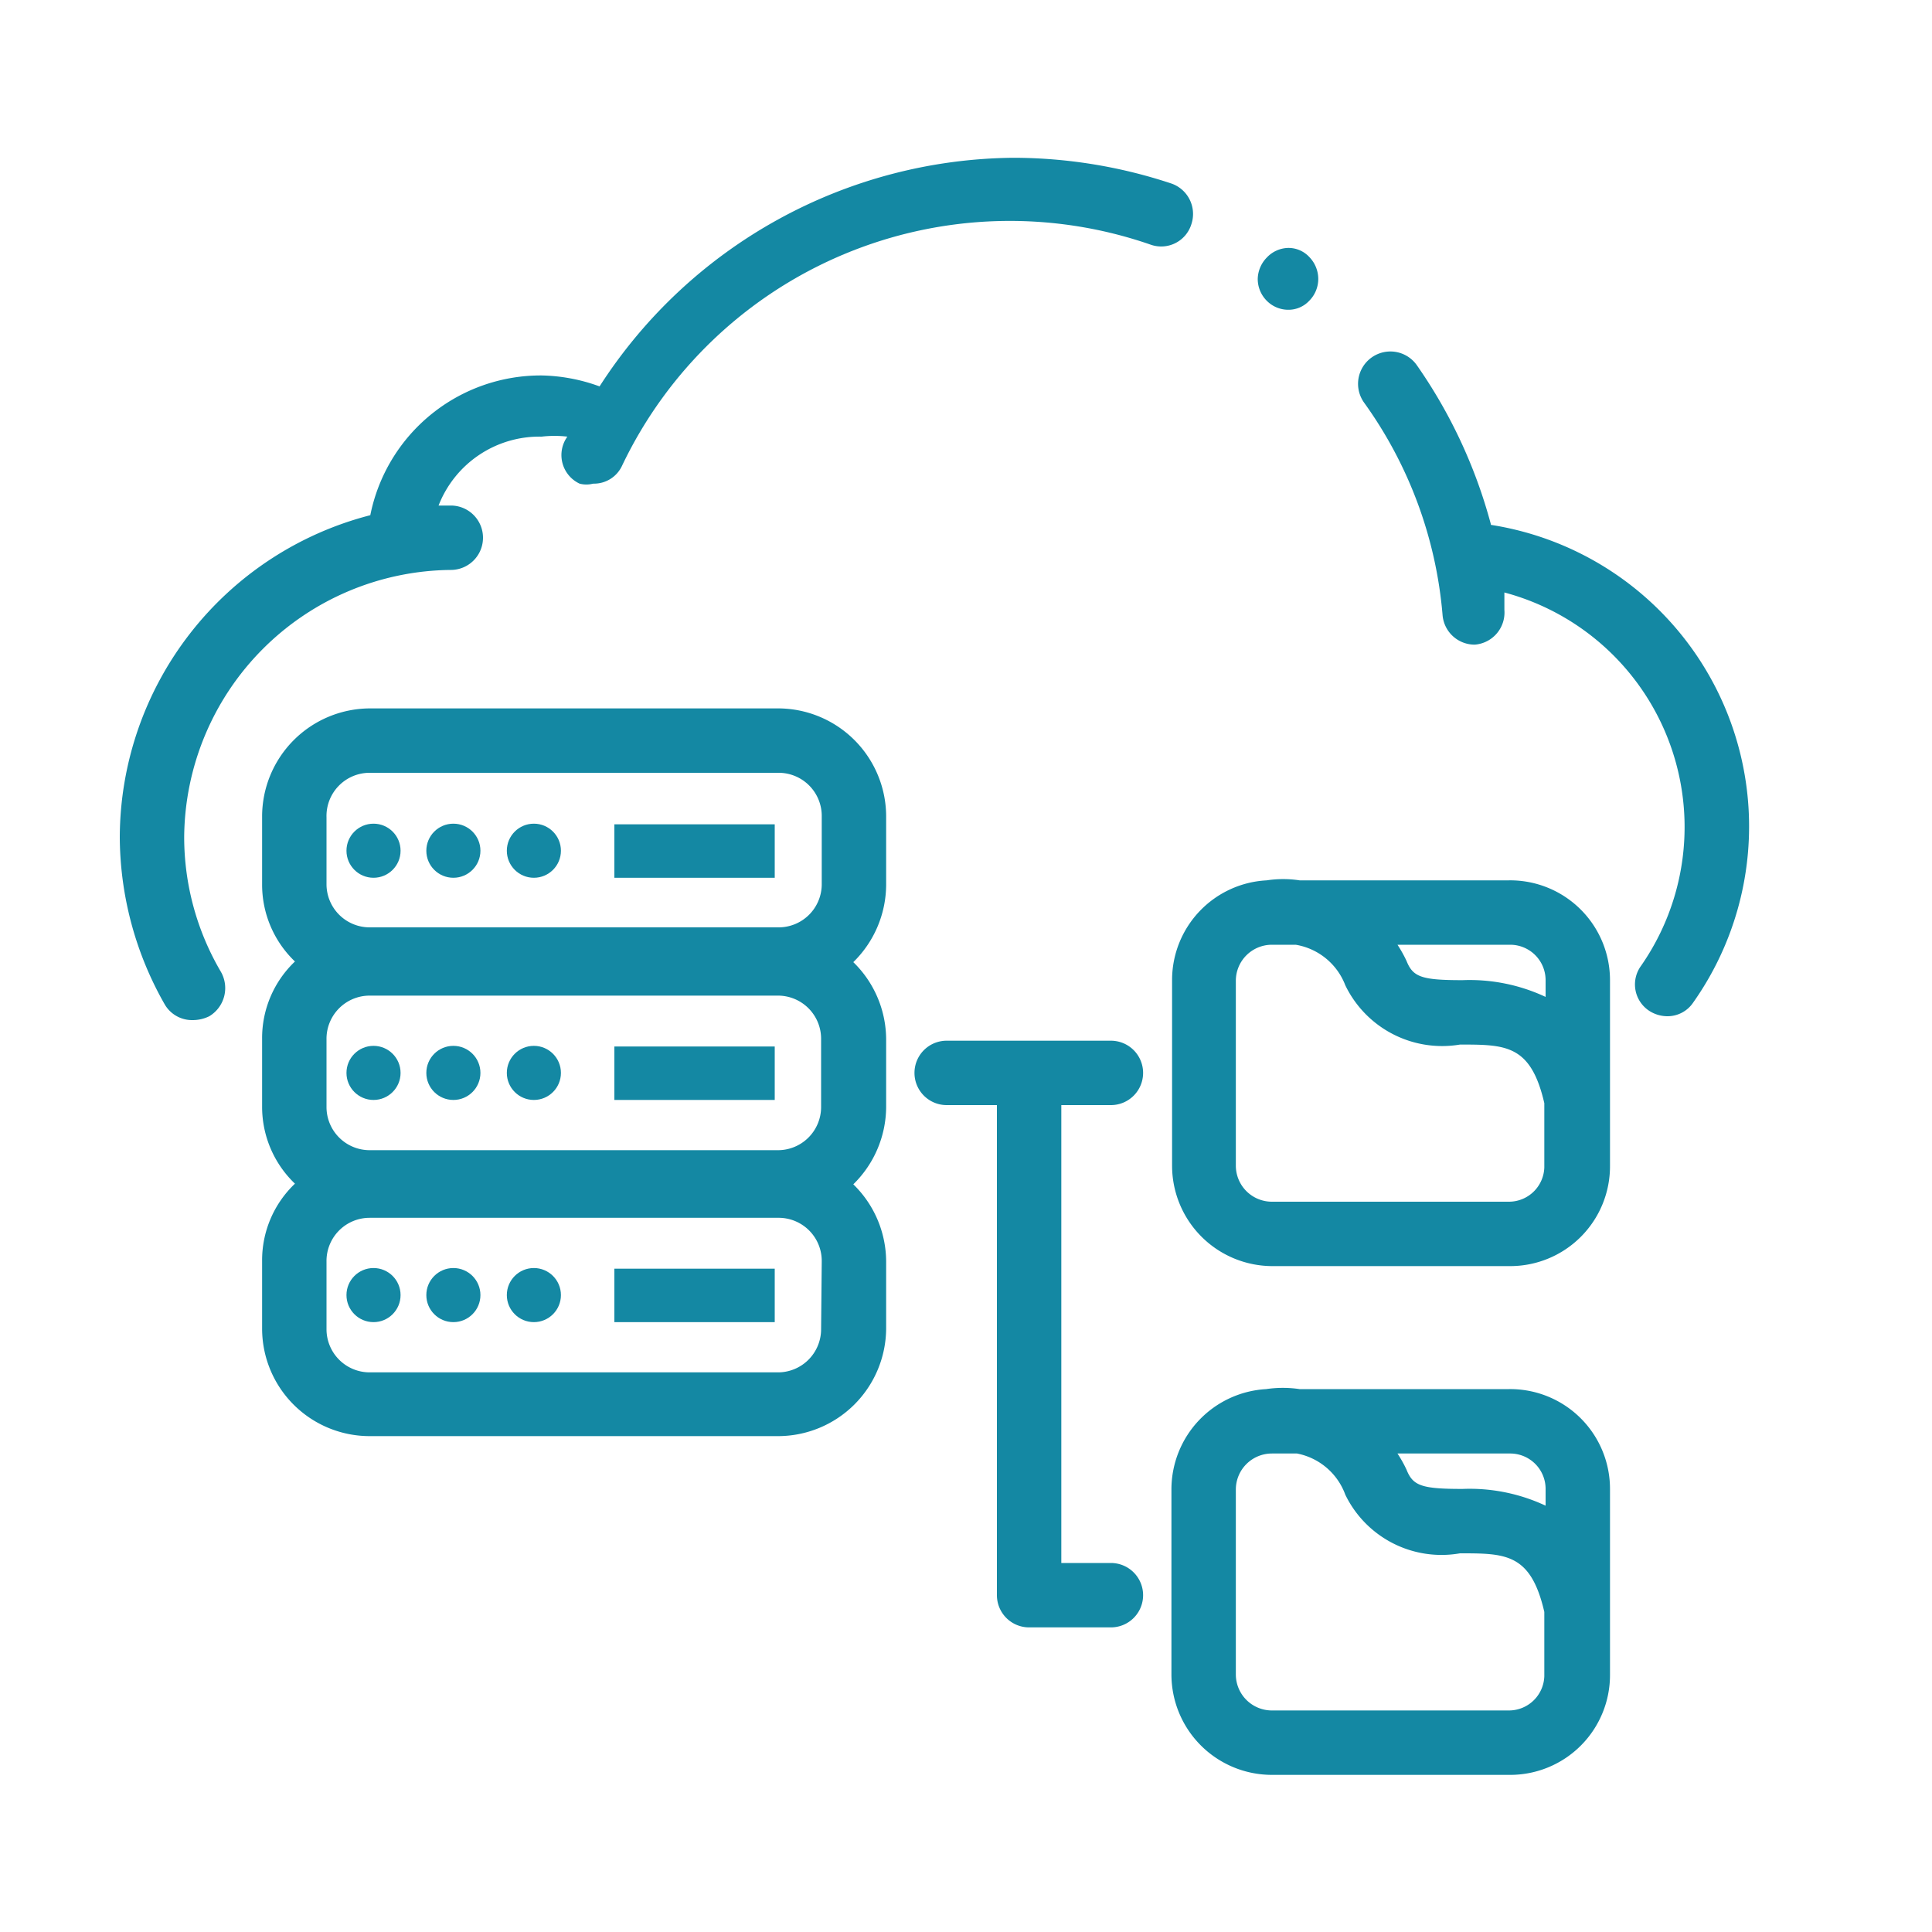
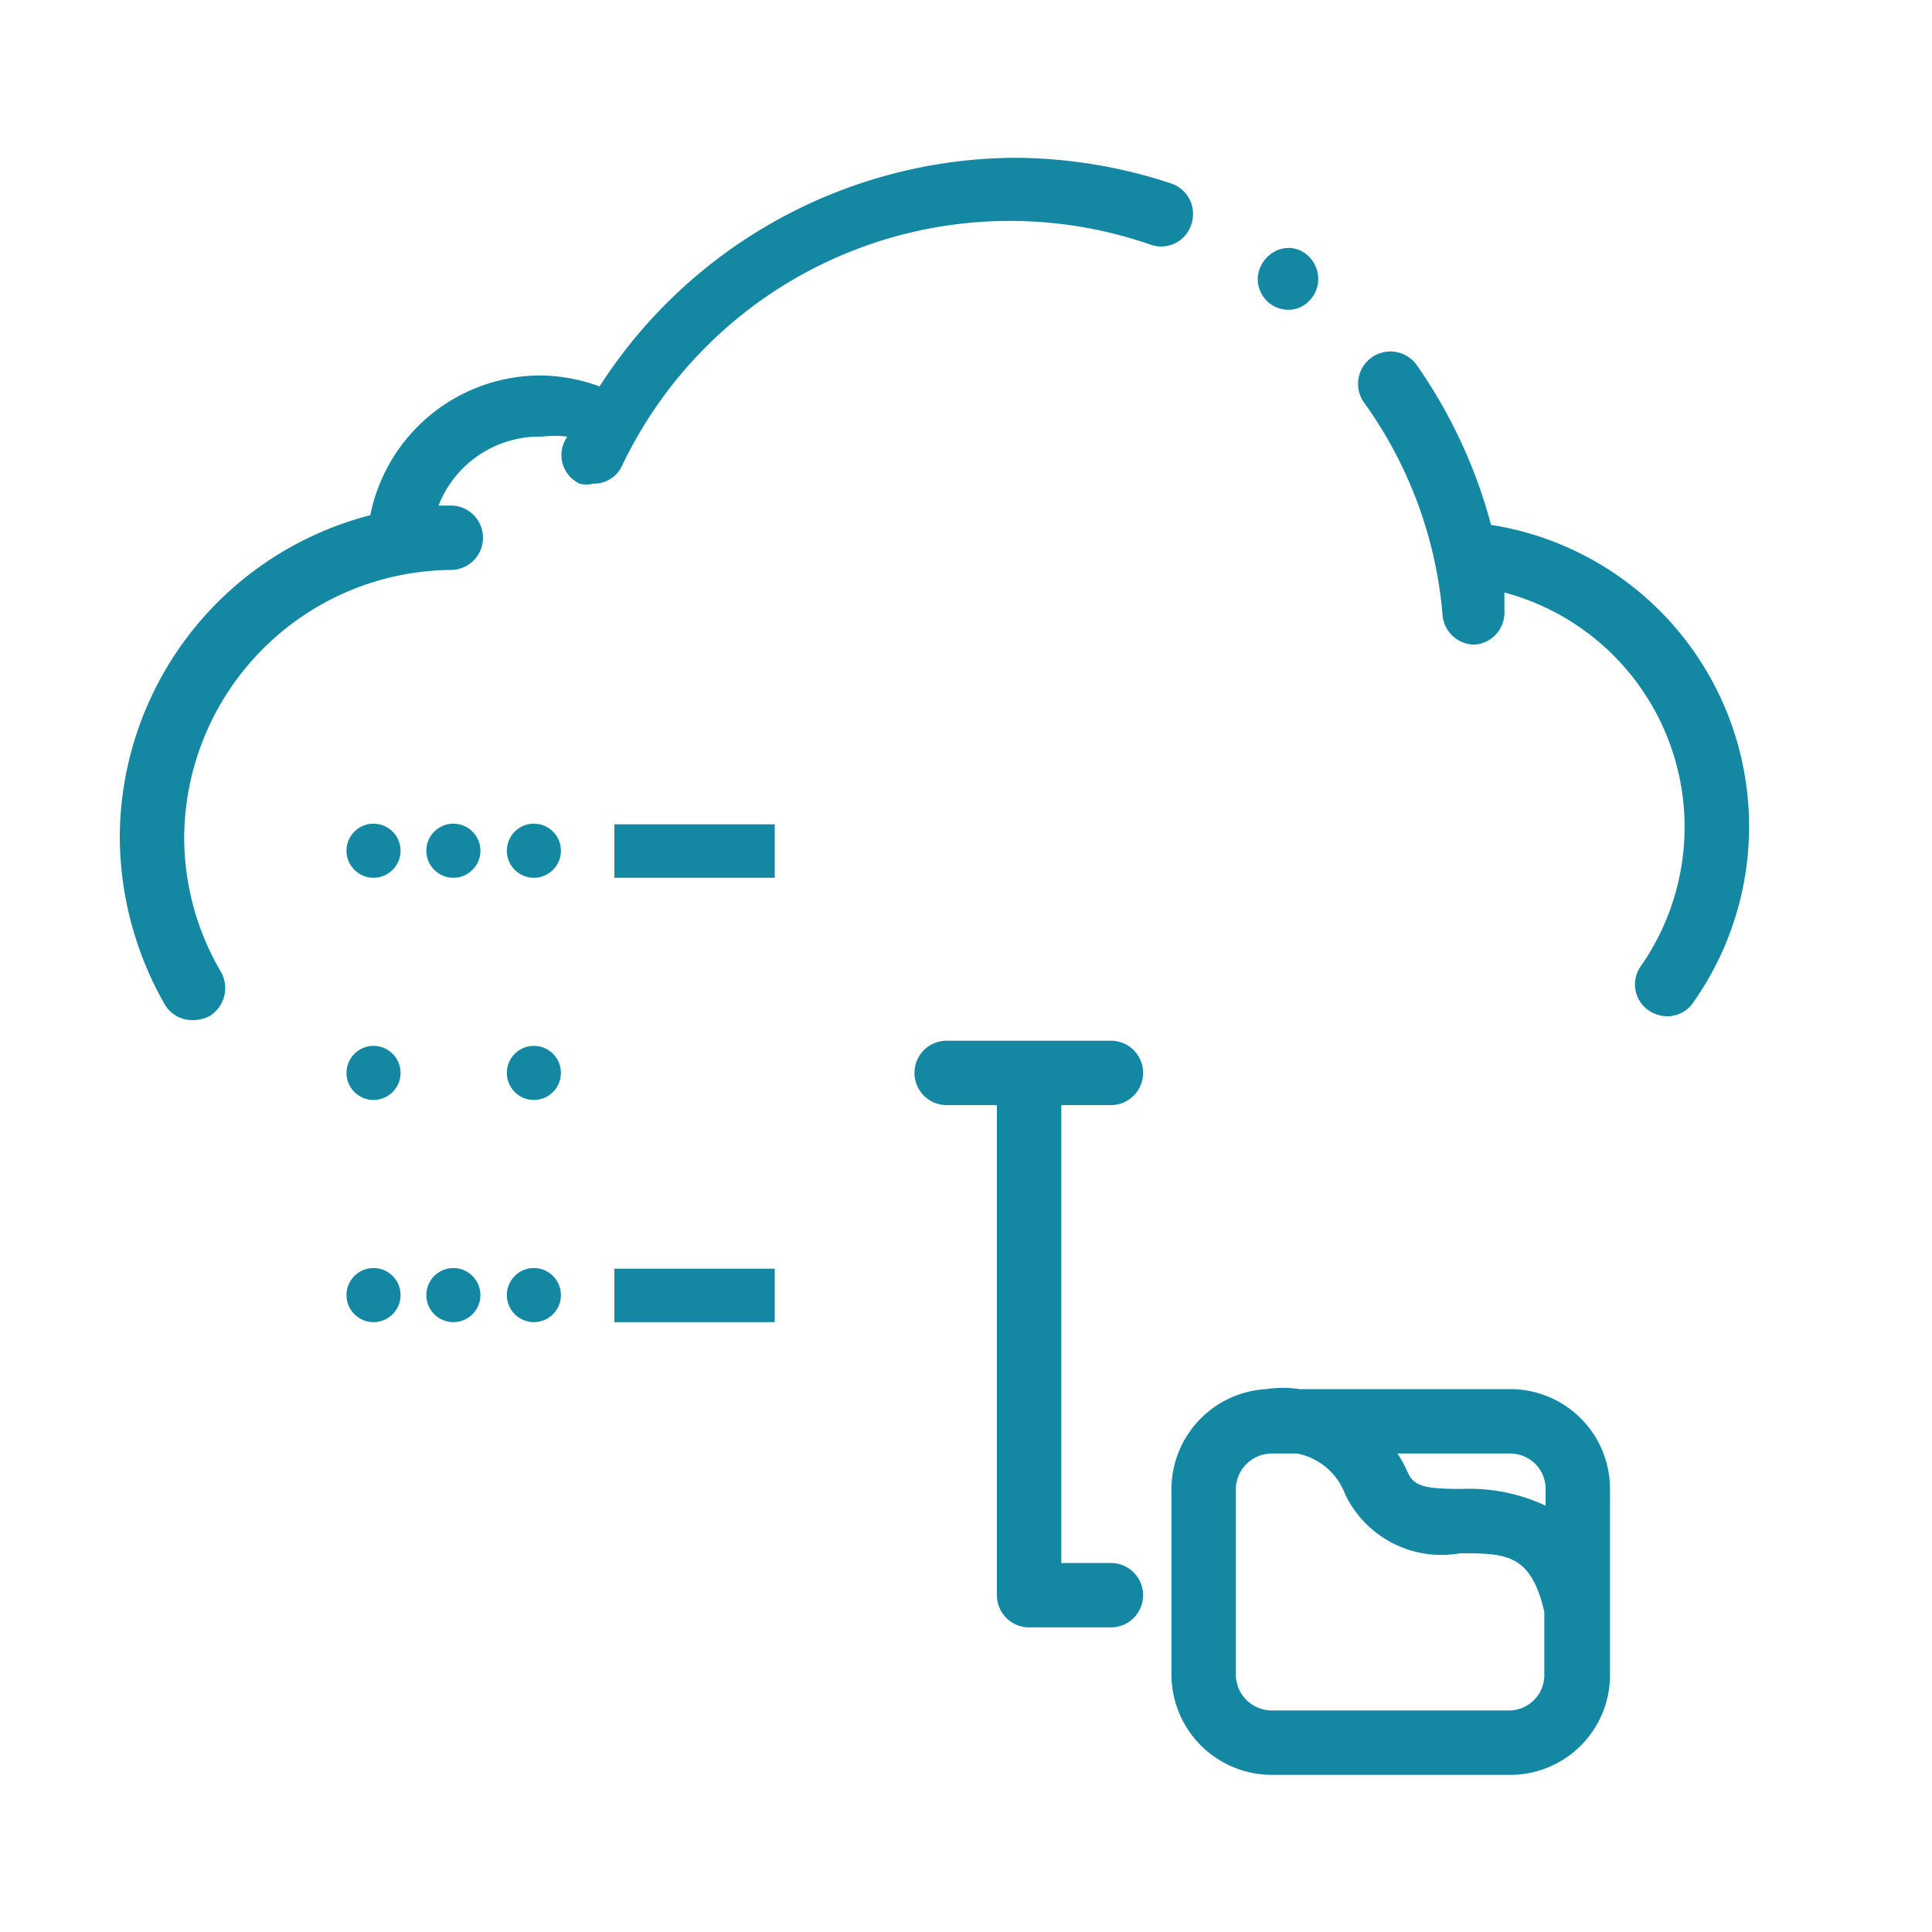
<svg xmlns="http://www.w3.org/2000/svg" id="Layer" viewBox="0 0 30 30">
  <defs>
    <style>.cls-1{fill:#1488a3;}</style>
  </defs>
  <path class="cls-1" d="M18.19,2.85a7.81,7.81,0,0,0-2.45-.4A7.72,7.72,0,0,0,9.31,6a2.76,2.76,0,0,0-.9-.17A2.7,2.7,0,0,0,5.75,8a5.18,5.18,0,0,0-3.89,5,5.28,5.28,0,0,0,.7,2.6.49.49,0,0,0,.43.24.58.58,0,0,0,.26-.06.51.51,0,0,0,.18-.69A4.13,4.13,0,0,1,2.86,13,4.18,4.18,0,0,1,7,8.85a.5.5,0,1,0,0-1l-.19,0A1.68,1.68,0,0,1,8.41,6.78a1.75,1.75,0,0,1,.4,0v0A.49.49,0,0,0,9,7.51a.41.41,0,0,0,.21,0,.48.48,0,0,0,.45-.28A6.67,6.67,0,0,1,17.87,3.8a.49.49,0,0,0,.63-.32A.5.5,0,0,0,18.19,2.85Z" />
  <path class="cls-1" d="M23.15,8.14A7.85,7.85,0,0,0,22,5.67a.5.5,0,0,0-.82.58,6.58,6.58,0,0,1,1.22,3.3.5.5,0,0,0,.5.46h0a.5.5,0,0,0,.46-.54c0-.09,0-.18,0-.27A3.77,3.77,0,0,1,25.48,15a.49.49,0,0,0,.12.69.52.52,0,0,0,.29.09.48.48,0,0,0,.4-.21,4.74,4.74,0,0,0-3.14-7.42Z" />
-   <path class="cls-1" d="M23.43,13.67H20.18a1.68,1.68,0,0,0-.51,0h0a1.55,1.55,0,0,0-1.47,1.54V18.1a1.56,1.56,0,0,0,1.56,1.56h3.68A1.55,1.55,0,0,0,25,18.1V15.22A1.55,1.55,0,0,0,23.43,13.67ZM24,15.22v.26a2.78,2.78,0,0,0-1.29-.26c-.64,0-.77-.05-.87-.3a2,2,0,0,0-.14-.25h1.75A.55.55,0,0,1,24,15.22Zm-.55,3.44H19.75a.56.56,0,0,1-.56-.56V15.22a.56.56,0,0,1,.56-.55h.37a1,1,0,0,1,.77.63,1.67,1.67,0,0,0,1.78.92c.71,0,1.1,0,1.31.91v1A.55.55,0,0,1,23.43,18.66Z" />
  <path class="cls-1" d="M23.43,21.57H20.18a1.76,1.76,0,0,0-.52,0h0a1.56,1.56,0,0,0-1.47,1.55V26a1.56,1.56,0,0,0,1.56,1.56h3.68A1.55,1.55,0,0,0,25,26V23.13A1.55,1.55,0,0,0,23.43,21.57ZM24,23.13v.25a2.78,2.78,0,0,0-1.29-.26c-.64,0-.77-.05-.87-.3a2,2,0,0,0-.14-.25h1.75A.55.55,0,0,1,24,23.13Zm-.55,3.43H19.75a.56.56,0,0,1-.56-.56V23.13a.56.56,0,0,1,.56-.56h.39a1,1,0,0,1,.75.64,1.66,1.66,0,0,0,1.78.91c.71,0,1.1,0,1.31.91v1A.55.55,0,0,1,23.43,26.56Z" />
  <path class="cls-1" d="M17.25,24.27h-.77V17.16h.77a.5.5,0,0,0,.5-.5.5.5,0,0,0-.5-.5H14.7a.5.5,0,0,0-.5.5.5.5,0,0,0,.5.5h.78v7.61a.5.5,0,0,0,.5.5h1.27a.5.5,0,0,0,.5-.5A.5.5,0,0,0,17.25,24.27Z" />
  <circle class="cls-1" cx="5.8" cy="20.11" r="0.42" />
  <circle class="cls-1" cx="7.04" cy="20.11" r="0.42" />
  <circle class="cls-1" cx="8.29" cy="20.11" r="0.42" />
  <rect class="cls-1" x="9.54" y="19.7" width="2.49" height="0.83" />
  <circle class="cls-1" cx="5.8" cy="16.66" r="0.42" />
-   <circle class="cls-1" cx="7.04" cy="16.66" r="0.42" />
  <circle class="cls-1" cx="8.29" cy="16.66" r="0.42" />
-   <rect class="cls-1" x="9.54" y="16.25" width="2.49" height="0.83" />
  <circle class="cls-1" cx="5.8" cy="13.21" r="0.42" />
  <circle class="cls-1" cx="7.04" cy="13.21" r="0.42" />
  <circle class="cls-1" cx="8.29" cy="13.21" r="0.42" />
  <rect class="cls-1" x="9.54" y="12.8" width="2.49" height="0.83" />
-   <path class="cls-1" d="M13.76,13.74V12.69A1.68,1.68,0,0,0,12.08,11H5.74a1.68,1.68,0,0,0-1.67,1.68v1.05a1.65,1.65,0,0,0,.51,1.2,1.64,1.64,0,0,0-.51,1.2v1.05a1.65,1.65,0,0,0,.51,1.2,1.64,1.64,0,0,0-.51,1.2v1.05a1.67,1.67,0,0,0,1.67,1.67h6.34a1.68,1.68,0,0,0,1.68-1.67V19.59a1.68,1.68,0,0,0-.51-1.2,1.69,1.69,0,0,0,.51-1.2V16.14a1.68,1.68,0,0,0-.51-1.2A1.69,1.69,0,0,0,13.76,13.74ZM5.07,12.69A.67.67,0,0,1,5.74,12h6.34a.67.67,0,0,1,.68.68v1.05a.67.67,0,0,1-.68.67H5.74a.67.67,0,0,1-.67-.67Zm7,2.77a.67.67,0,0,1,.68.68v1.05a.67.67,0,0,1-.68.67H5.74a.67.67,0,0,1-.67-.67V16.14a.67.67,0,0,1,.67-.68Zm.68,5.18a.67.67,0,0,1-.68.67H5.74a.67.67,0,0,1-.67-.67V19.59a.67.67,0,0,1,.67-.68h6.34a.67.67,0,0,1,.68.68Z" />
  <path class="cls-1" d="M20,4.81a.47.47,0,0,1-.33-.14.48.48,0,0,1-.14-.34A.49.49,0,0,1,19.67,4,.47.47,0,0,1,20,3.85a.44.44,0,0,1,.33.14.49.49,0,0,1,.14.34.48.48,0,0,1-.14.34.44.44,0,0,1-.33.14Zm-.7,0" />
</svg>